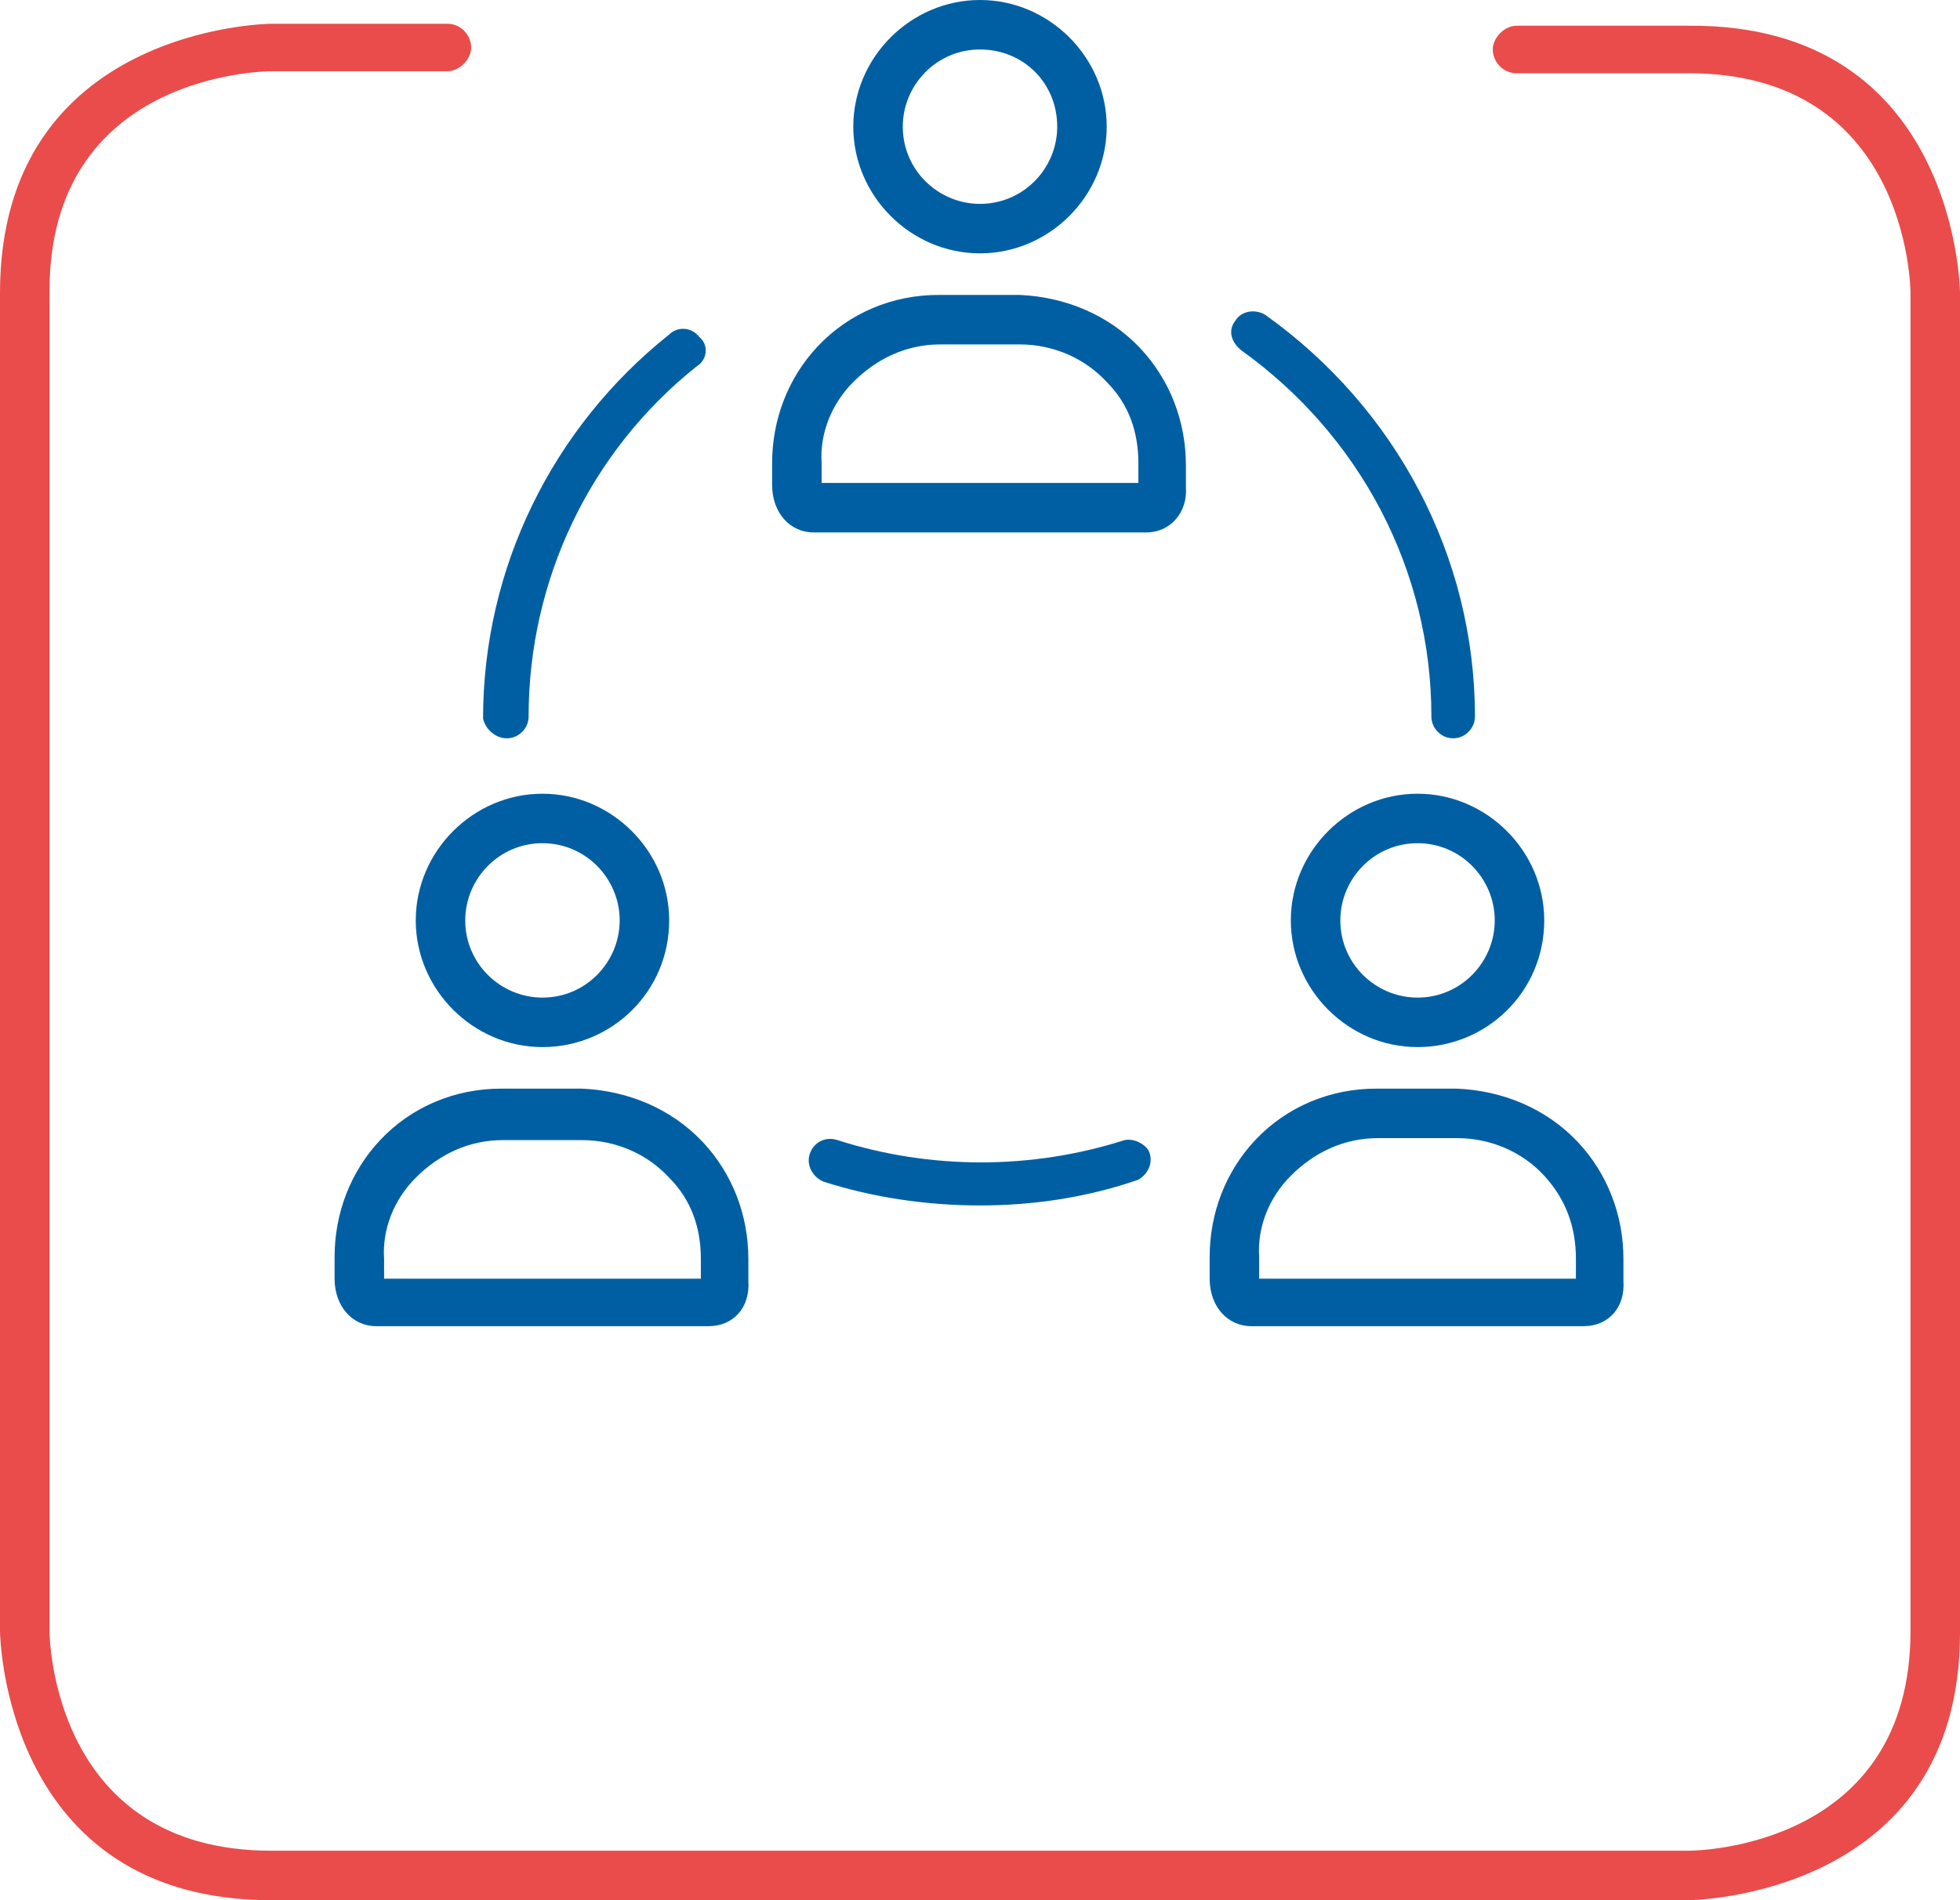
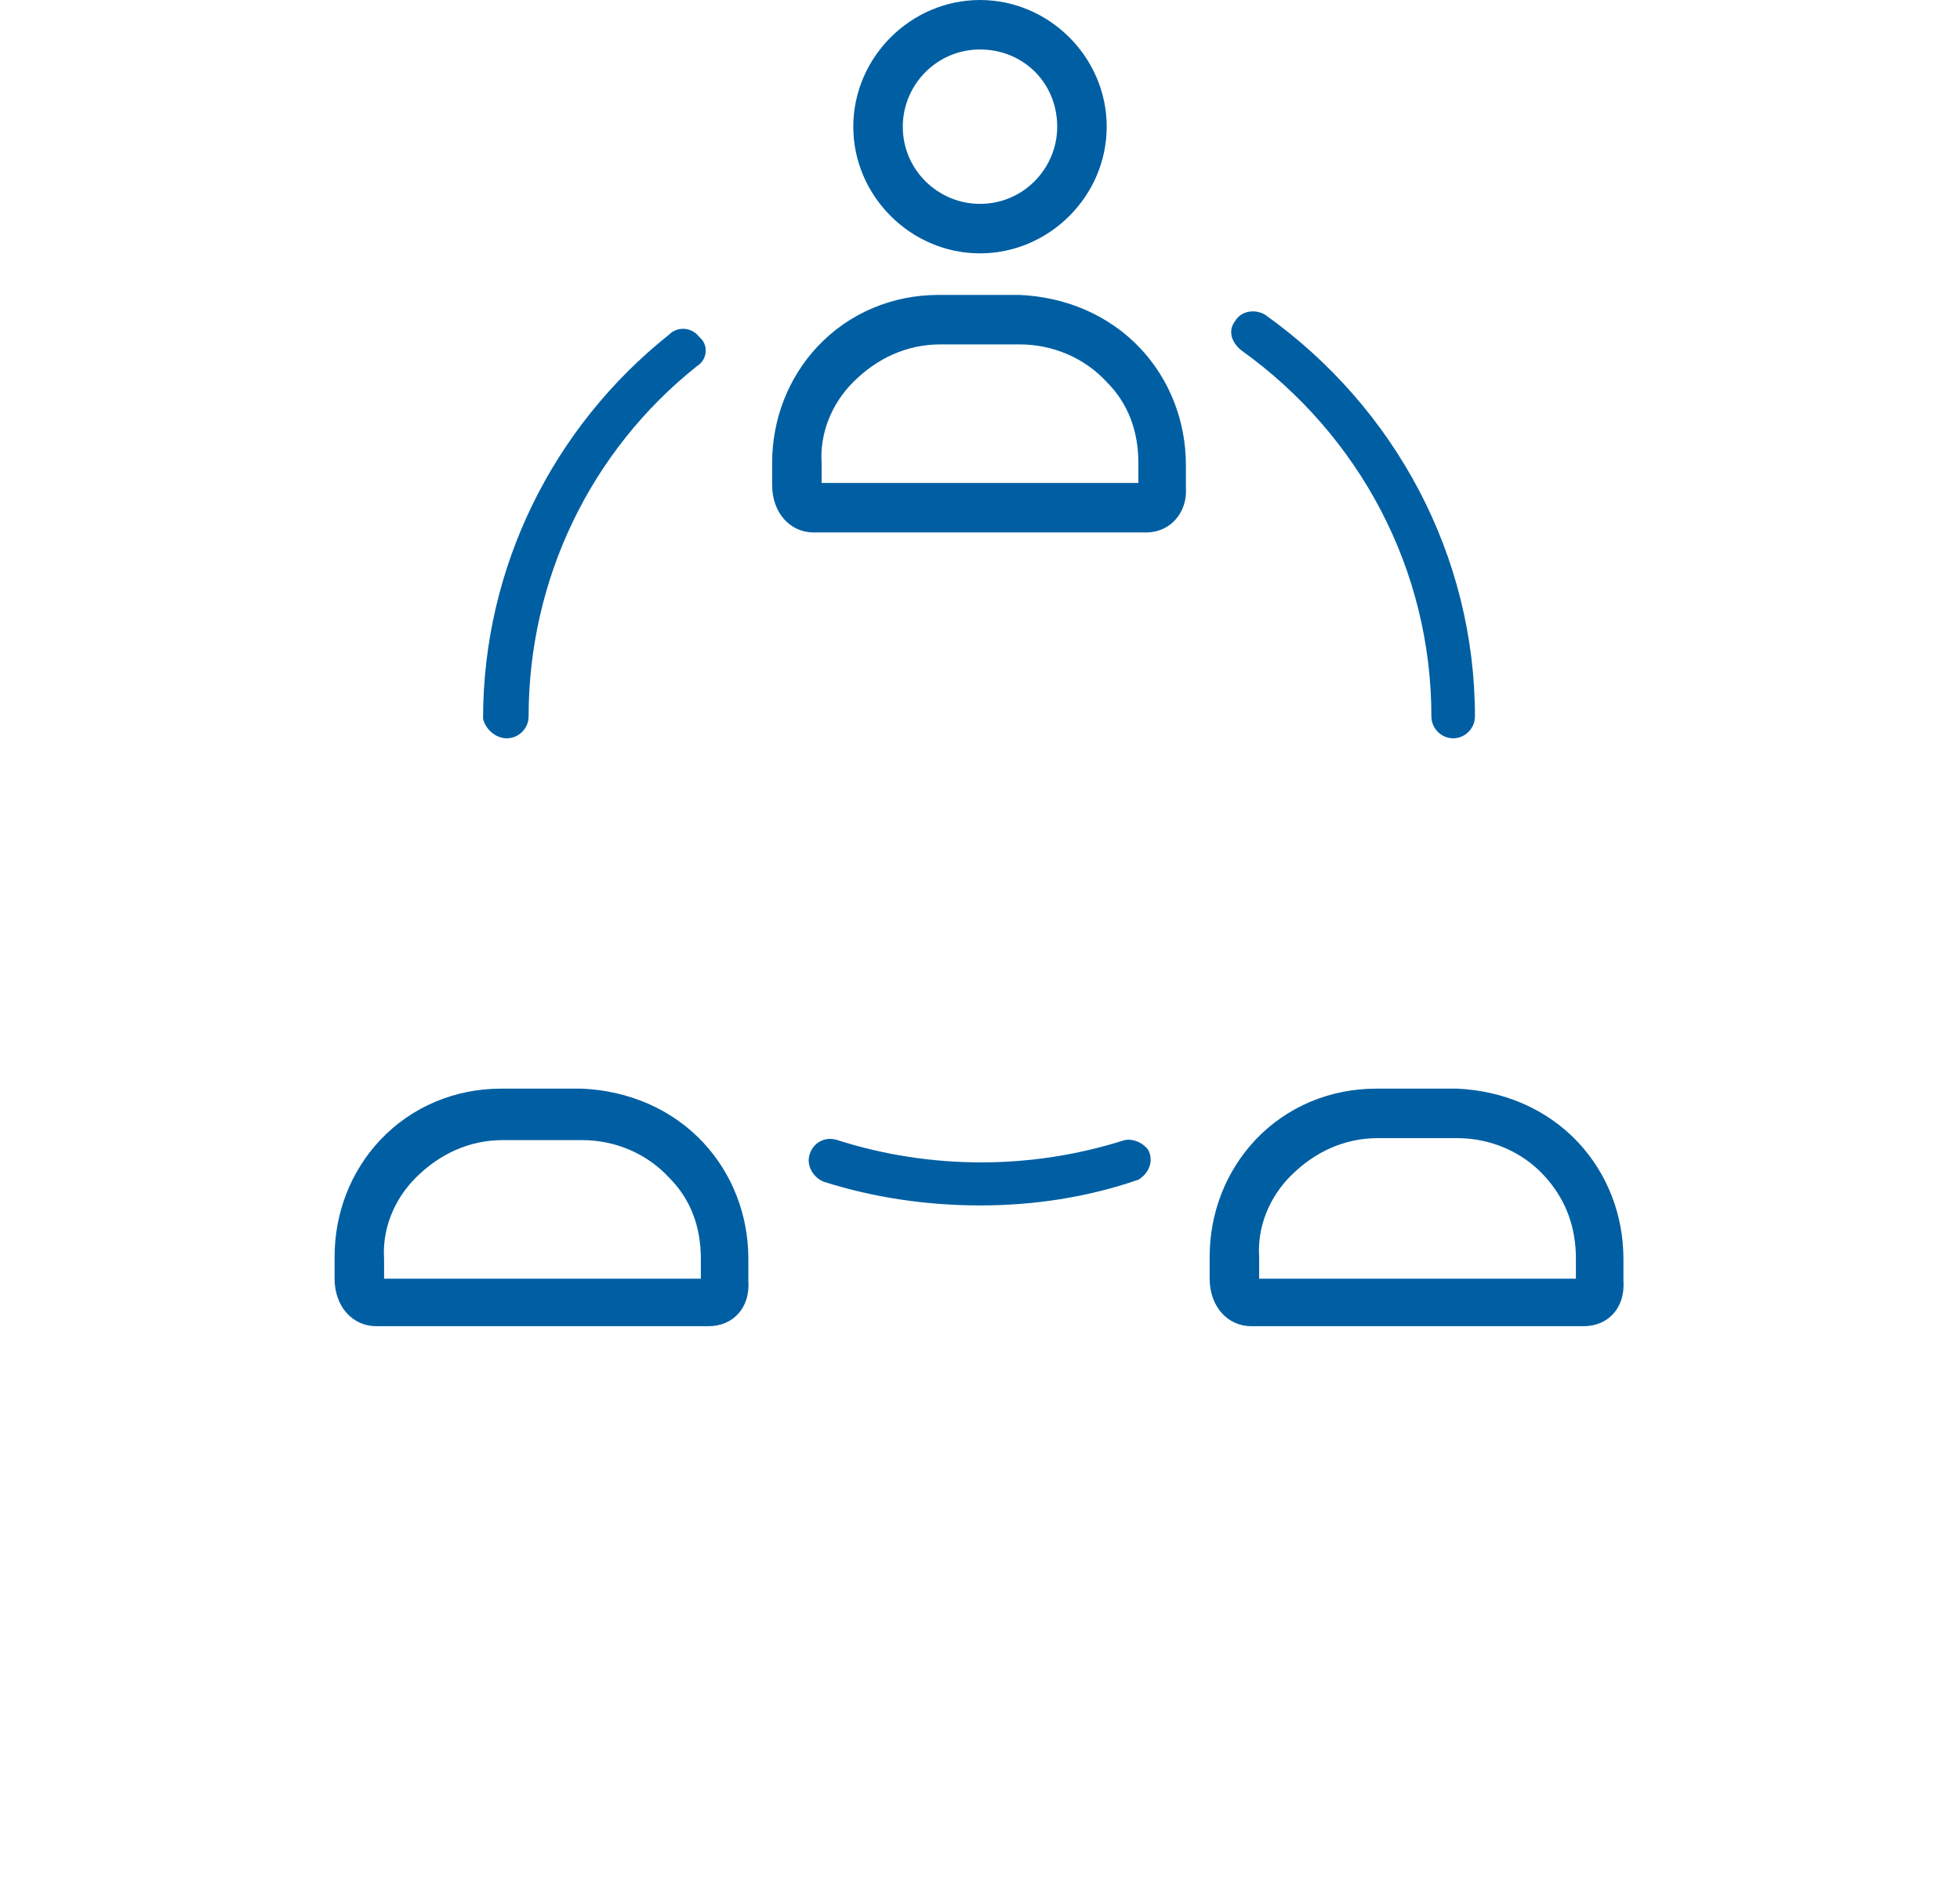
<svg xmlns="http://www.w3.org/2000/svg" version="1.1" id="Layer_1" x="0px" y="0px" viewBox="0 0 99 96" style="enable-background:new 0 0 99 96;" xml:space="preserve">
  <style type="text/css">
	.st0{fill:#E94C4A;}
	.st1{fill:#005FA3;}
</style>
  <g>
-     <path class="st0" d="M85.3,96H13.7C0.2,96,0,82.6,0,82.4V14.8C0,1.4,13.5,1.2,13.7,1.2h8.9c0.7,0,1.2,0.6,1.2,1.2s-0.6,1.2-1.2,1.2   h-8.9c-0.5,0-11.2,0.2-11.2,11.1v67.7c0,0.4,0.2,11.1,11.2,11.1h71.6c0.5,0,11.2-0.2,11.2-11.1V14.8c0-0.4-0.2-11.1-11.2-11.1h-8.7   c-0.7,0-1.2-0.6-1.2-1.2s0.6-1.2,1.2-1.2h8.7C98.8,1.2,99,14.6,99,14.8v67.7C99,95.8,85.5,96,85.3,96z" />
-   </g>
+     </g>
  <g>
    <path class="st1" d="M49.5,12.8c-3.5,0-6.4-2.9-6.4-6.4S46,0,49.5,0c3.5,0,6.4,2.9,6.4,6.4S53,12.8,49.5,12.8z M49.5,2.5   c-2.2,0-3.9,1.8-3.9,3.9c0,2.2,1.8,3.9,3.9,3.9c2.2,0,3.9-1.8,3.9-3.9C53.4,4.2,51.7,2.5,49.5,2.5z" />
  </g>
  <g>
    <path class="st1" d="M57.9,26.9H41.1c-1.2,0-2.1-1-2.1-2.4v-1.1c0-2.2,0.8-4.3,2.3-5.9c1.6-1.7,3.8-2.6,6.1-2.6l4.1,0   c2.3,0.1,4.5,1,6.1,2.7c1.5,1.6,2.3,3.7,2.3,5.9l0,1.1C60,25.9,59.1,26.9,57.9,26.9z M41.5,24.4h16v-1c0-1.6-0.5-3-1.6-4.1   c-1.1-1.2-2.7-1.9-4.4-1.9l0-1.2v1.2h-4c-1.7,0-3.2,0.7-4.4,1.9c-1.1,1.1-1.7,2.6-1.6,4.1L41.5,24.4z" />
  </g>
  <g>
    <path class="st1" d="M25.6,37.3c0.6,0,1.1-0.5,1.1-1.1c0-6.9,3.1-13.4,8.5-17.7c0.5-0.3,0.6-1,0.2-1.4c0,0-0.1-0.1-0.1-0.1   c-0.4-0.5-1.1-0.5-1.5-0.1c-5.9,4.7-9.4,11.8-9.4,19.4C24.5,36.8,25,37.3,25.6,37.3" />
  </g>
  <g>
    <path class="st1" d="M56.8,57.6c-4.7,1.5-9.8,1.5-14.5,0c-0.6-0.2-1.2,0.1-1.4,0.7c0,0,0,0,0,0c-0.2,0.6,0.2,1.2,0.7,1.4   c2.5,0.8,5.2,1.2,7.9,1.2c2.7,0,5.4-0.4,8-1.3c0.5-0.3,0.8-0.9,0.5-1.5C57.8,57.8,57.3,57.5,56.8,57.6" />
  </g>
  <g>
    <path class="st1" d="M62.7,17.7c6,4.3,9.6,11.1,9.6,18.5c0,0.6,0.5,1.1,1.1,1.1c0.6,0,1.1-0.5,1.1-1.1c0-8.1-4-15.6-10.6-20.3   c-0.5-0.3-1.2-0.2-1.5,0.3C62,16.7,62.2,17.3,62.7,17.7C62.7,17.7,62.7,17.7,62.7,17.7" />
  </g>
  <g>
-     <path class="st1" d="M27.4,52.9c-3.5,0-6.4-2.9-6.4-6.4c0-3.5,2.9-6.4,6.4-6.4s6.4,2.9,6.4,6.4C33.8,50.1,30.9,52.9,27.4,52.9z    M27.4,42.6c-2.2,0-3.9,1.8-3.9,3.9c0,2.2,1.8,3.9,3.9,3.9c2.2,0,3.9-1.8,3.9-3.9C31.3,44.4,29.6,42.6,27.4,42.6z" />
-   </g>
+     </g>
  <g>
    <path class="st1" d="M35.8,67H19c-1.2,0-2.1-1-2.1-2.4v-1.1c0-2.2,0.8-4.3,2.3-5.9c1.6-1.7,3.8-2.6,6.1-2.6l4.1,0   c2.3,0.1,4.5,1,6.1,2.7c1.5,1.6,2.3,3.7,2.3,5.9l0,1.1C37.9,66.1,37,67,35.8,67z M19.4,64.6h16v-1c0-1.6-0.5-3-1.6-4.1   c-1.1-1.2-2.7-1.9-4.4-1.9l0-1.2v1.2h-4c-1.7,0-3.2,0.7-4.4,1.9c-1.1,1.1-1.7,2.6-1.6,4.1L19.4,64.6z" />
  </g>
  <g>
-     <path class="st1" d="M71.6,52.9c-3.5,0-6.4-2.9-6.4-6.4c0-3.5,2.9-6.4,6.4-6.4S78,43,78,46.5C78,50.1,75.1,52.9,71.6,52.9z    M71.6,42.6c-2.2,0-3.9,1.8-3.9,3.9c0,2.2,1.8,3.9,3.9,3.9c2.2,0,3.9-1.8,3.9-3.9C75.5,44.4,73.8,42.6,71.6,42.6z" />
-   </g>
+     </g>
  <g>
    <path class="st1" d="M80,67H63.2c-1.2,0-2.1-1-2.1-2.4v-1.1c0-2.2,0.8-4.3,2.3-5.9c1.6-1.7,3.8-2.6,6.1-2.6l4.1,0   c2.3,0.1,4.5,1,6.1,2.7c1.5,1.6,2.3,3.7,2.3,5.9l0,1.1C82.1,66.1,81.2,67,80,67z M63.6,64.6h16v-1c0-1.6-0.5-3-1.6-4.2   c-1.1-1.2-2.7-1.9-4.4-1.9l0-1.2v1.2h-4c-1.7,0-3.2,0.7-4.4,1.9c-1.1,1.1-1.7,2.6-1.6,4.1L63.6,64.6z" />
  </g>
</svg>